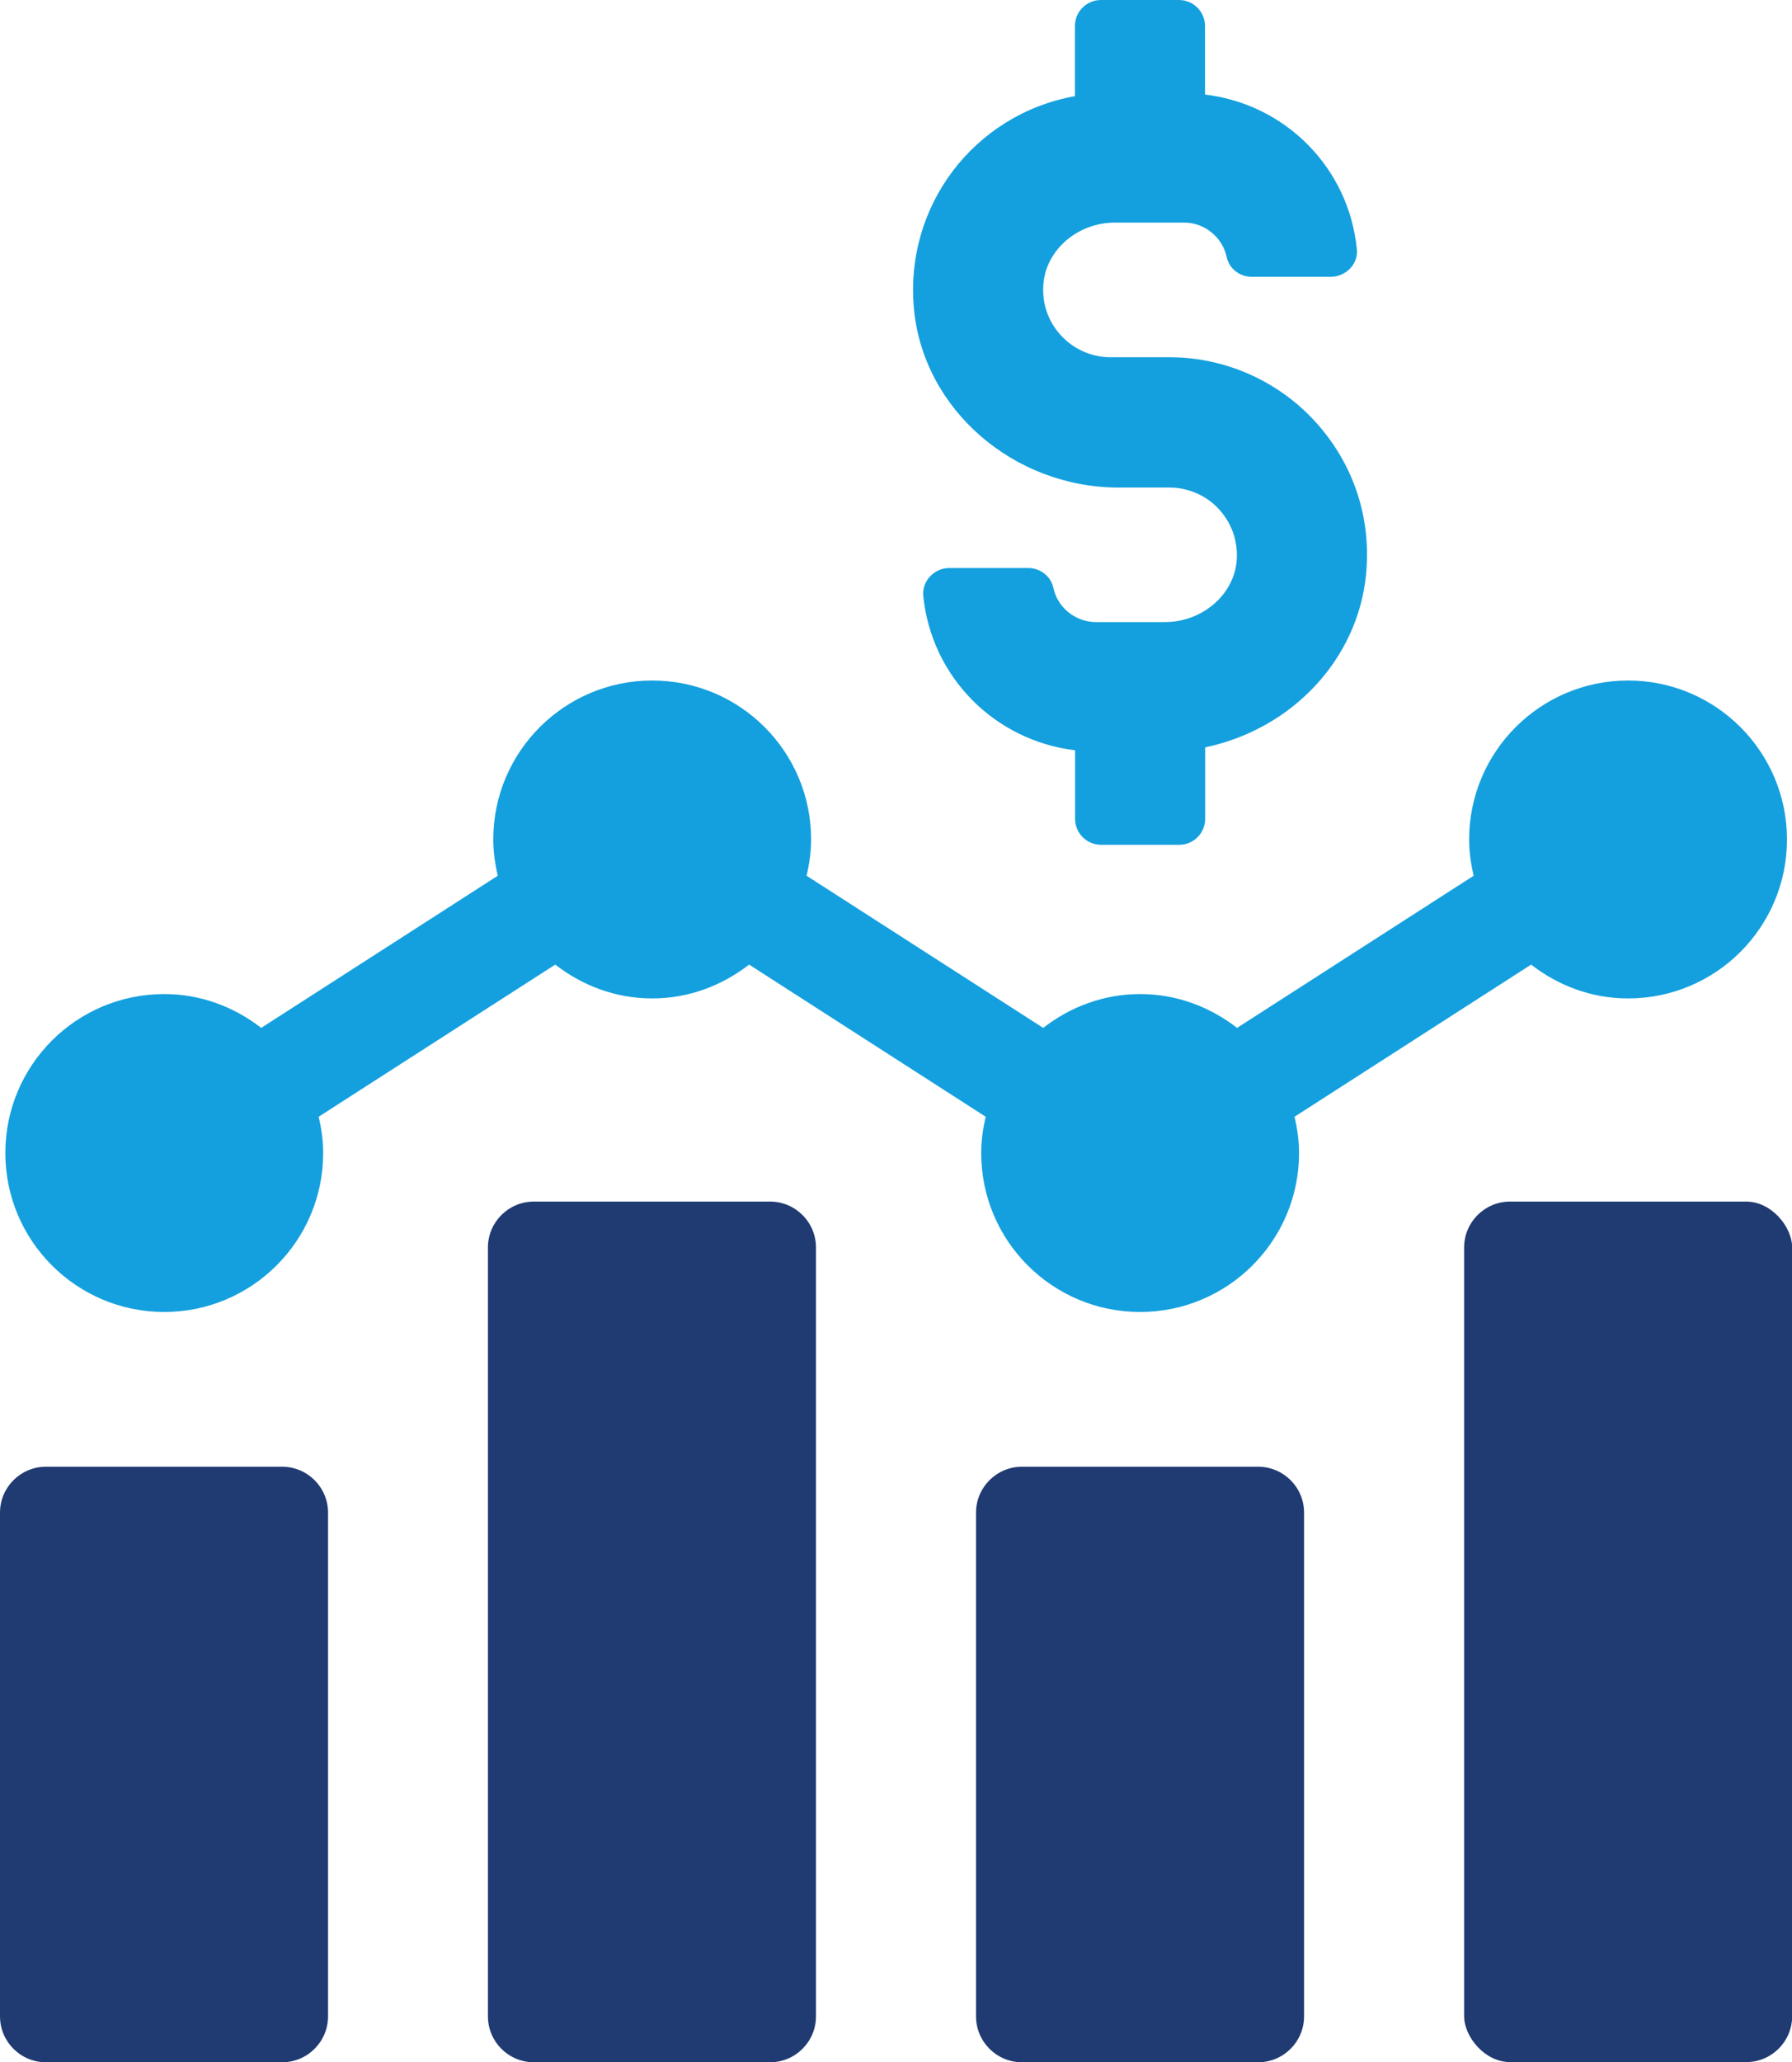
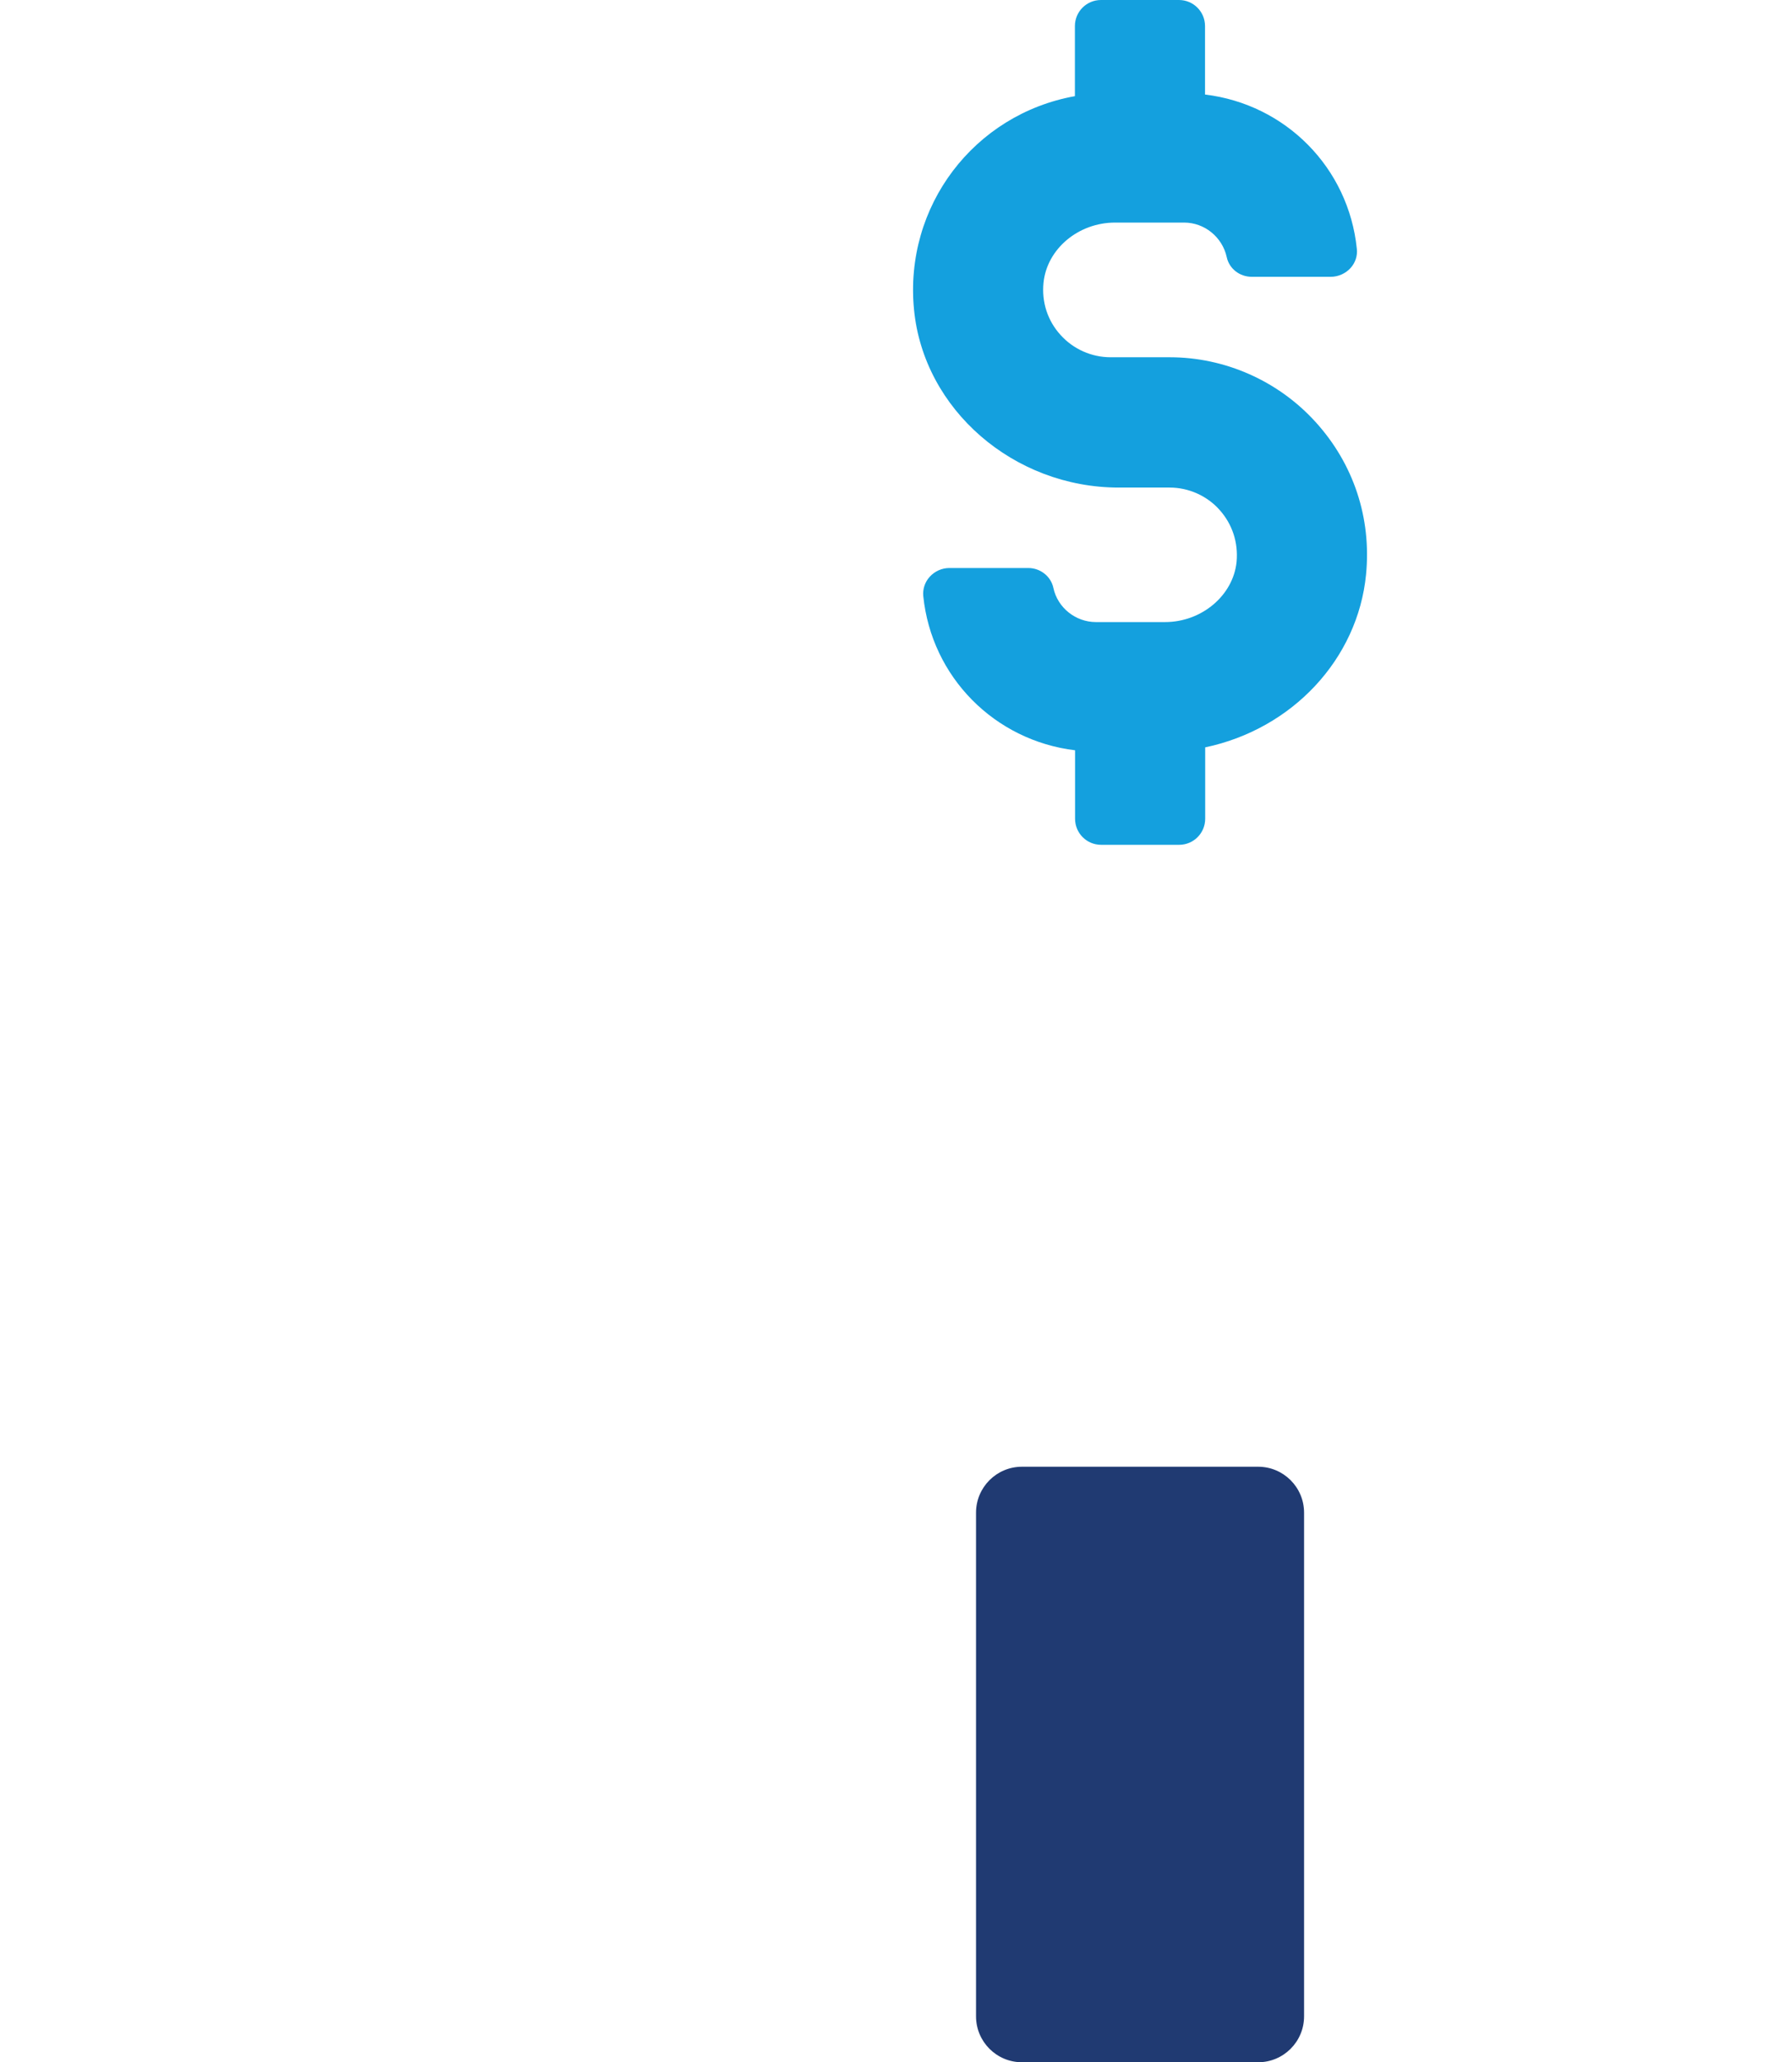
<svg xmlns="http://www.w3.org/2000/svg" id="Layer_1" viewBox="0 0 110.73 127.39">
  <defs>
    <style>.cls-1{fill:#203a72;}.cls-1,.cls-2{stroke-width:0px;}.cls-2{fill:#14a0de;}</style>
  </defs>
  <path class="cls-2" d="m69.13,30.12h3.14c1.17,0,2.3.5,3.08,1.37.8.89,1.17,2.03,1.06,3.22-.21,2.08-2.16,3.72-4.42,3.72h-4.27c-1.26,0-2.37-.89-2.63-2.11-.15-.71-.8-1.23-1.55-1.23h-4.88c-.46,0-.9.2-1.21.54-.3.33-.44.76-.4,1.19.51,5.01,4.41,8.93,9.38,9.53v4.23c0,.89.72,1.61,1.61,1.61h4.82c.89,0,1.61-.72,1.61-1.61v-4.41c5.38-1.13,9.43-5.45,9.94-10.68.34-3.49-.77-6.83-3.11-9.41-2.31-2.55-5.6-4.01-9.03-4.01h-3.65c-1.17,0-2.3-.5-3.09-1.38-.8-.88-1.17-2.03-1.05-3.22.21-2.09,2.15-3.72,4.42-3.72h4.27c1.26,0,2.36.9,2.63,2.13.15.71.79,1.22,1.55,1.22h4.88c.46,0,.91-.2,1.22-.54.3-.33.44-.76.39-1.19-.51-5.01-4.4-8.93-9.38-9.53V1.61c0-.89-.72-1.61-1.61-1.61h-4.82c-.89,0-1.61.72-1.61,1.61v4.33c-6.23,1.12-10.57,6.8-9.94,13.2.6,6.16,6.16,10.98,12.65,10.98Z" />
-   <path class="cls-1" d="m2.84,90.61h14.59c1.57,0,2.84,1.27,2.84,2.84v31.11c0,1.57-1.27,2.84-2.84,2.84H2.84c-1.57,0-2.84-1.27-2.84-2.84v-31.11c0-1.57,1.27-2.84,2.84-2.84Z" />
-   <path class="cls-1" d="m32.99,74.23h14.59c1.57,0,2.84,1.27,2.84,2.84v47.49c0,1.57-1.27,2.84-2.84,2.84h-14.59c-1.57,0-2.84-1.27-2.84-2.84v-47.49c0-1.57,1.27-2.84,2.84-2.84Z" />
  <path class="cls-1" d="m63.15,90.61h14.59c1.57,0,2.84,1.27,2.84,2.84v31.11c0,1.57-1.27,2.84-2.84,2.84h-14.59c-1.57,0-2.84-1.27-2.84-2.84v-31.11c0-1.57,1.27-2.84,2.84-2.84Z" />
-   <rect class="cls-1" x="90.47" y="74.23" width="20.27" height="53.16" rx="2.84" ry="2.84" />
-   <path class="cls-2" d="m94.61,59.59c1.66,1.29,3.72,2.09,5.99,2.09,5.43,0,9.82-4.4,9.82-9.82s-4.4-9.82-9.82-9.82-9.82,4.4-9.82,9.82c0,.77.11,1.52.28,2.24l-14.62,9.4c-1.66-1.29-3.72-2.09-5.99-2.09s-4.33.8-5.99,2.09l-14.62-9.4c.17-.72.28-1.47.28-2.24,0-5.43-4.4-9.82-9.82-9.82s-9.82,4.4-9.82,9.82c0,.77.11,1.52.28,2.24l-14.62,9.4c-1.66-1.29-3.72-2.09-5.99-2.09-5.43,0-9.82,4.4-9.82,9.82s4.4,9.82,9.82,9.82,9.82-4.4,9.82-9.82c0-.77-.11-1.52-.28-2.24l14.62-9.4c1.66,1.29,3.72,2.09,5.99,2.09s4.32-.8,5.99-2.09l14.62,9.4c-.17.72-.28,1.47-.28,2.24,0,5.43,4.4,9.82,9.82,9.82s9.82-4.4,9.82-9.82c0-.77-.11-1.52-.28-2.24l14.62-9.4Z" />
</svg>